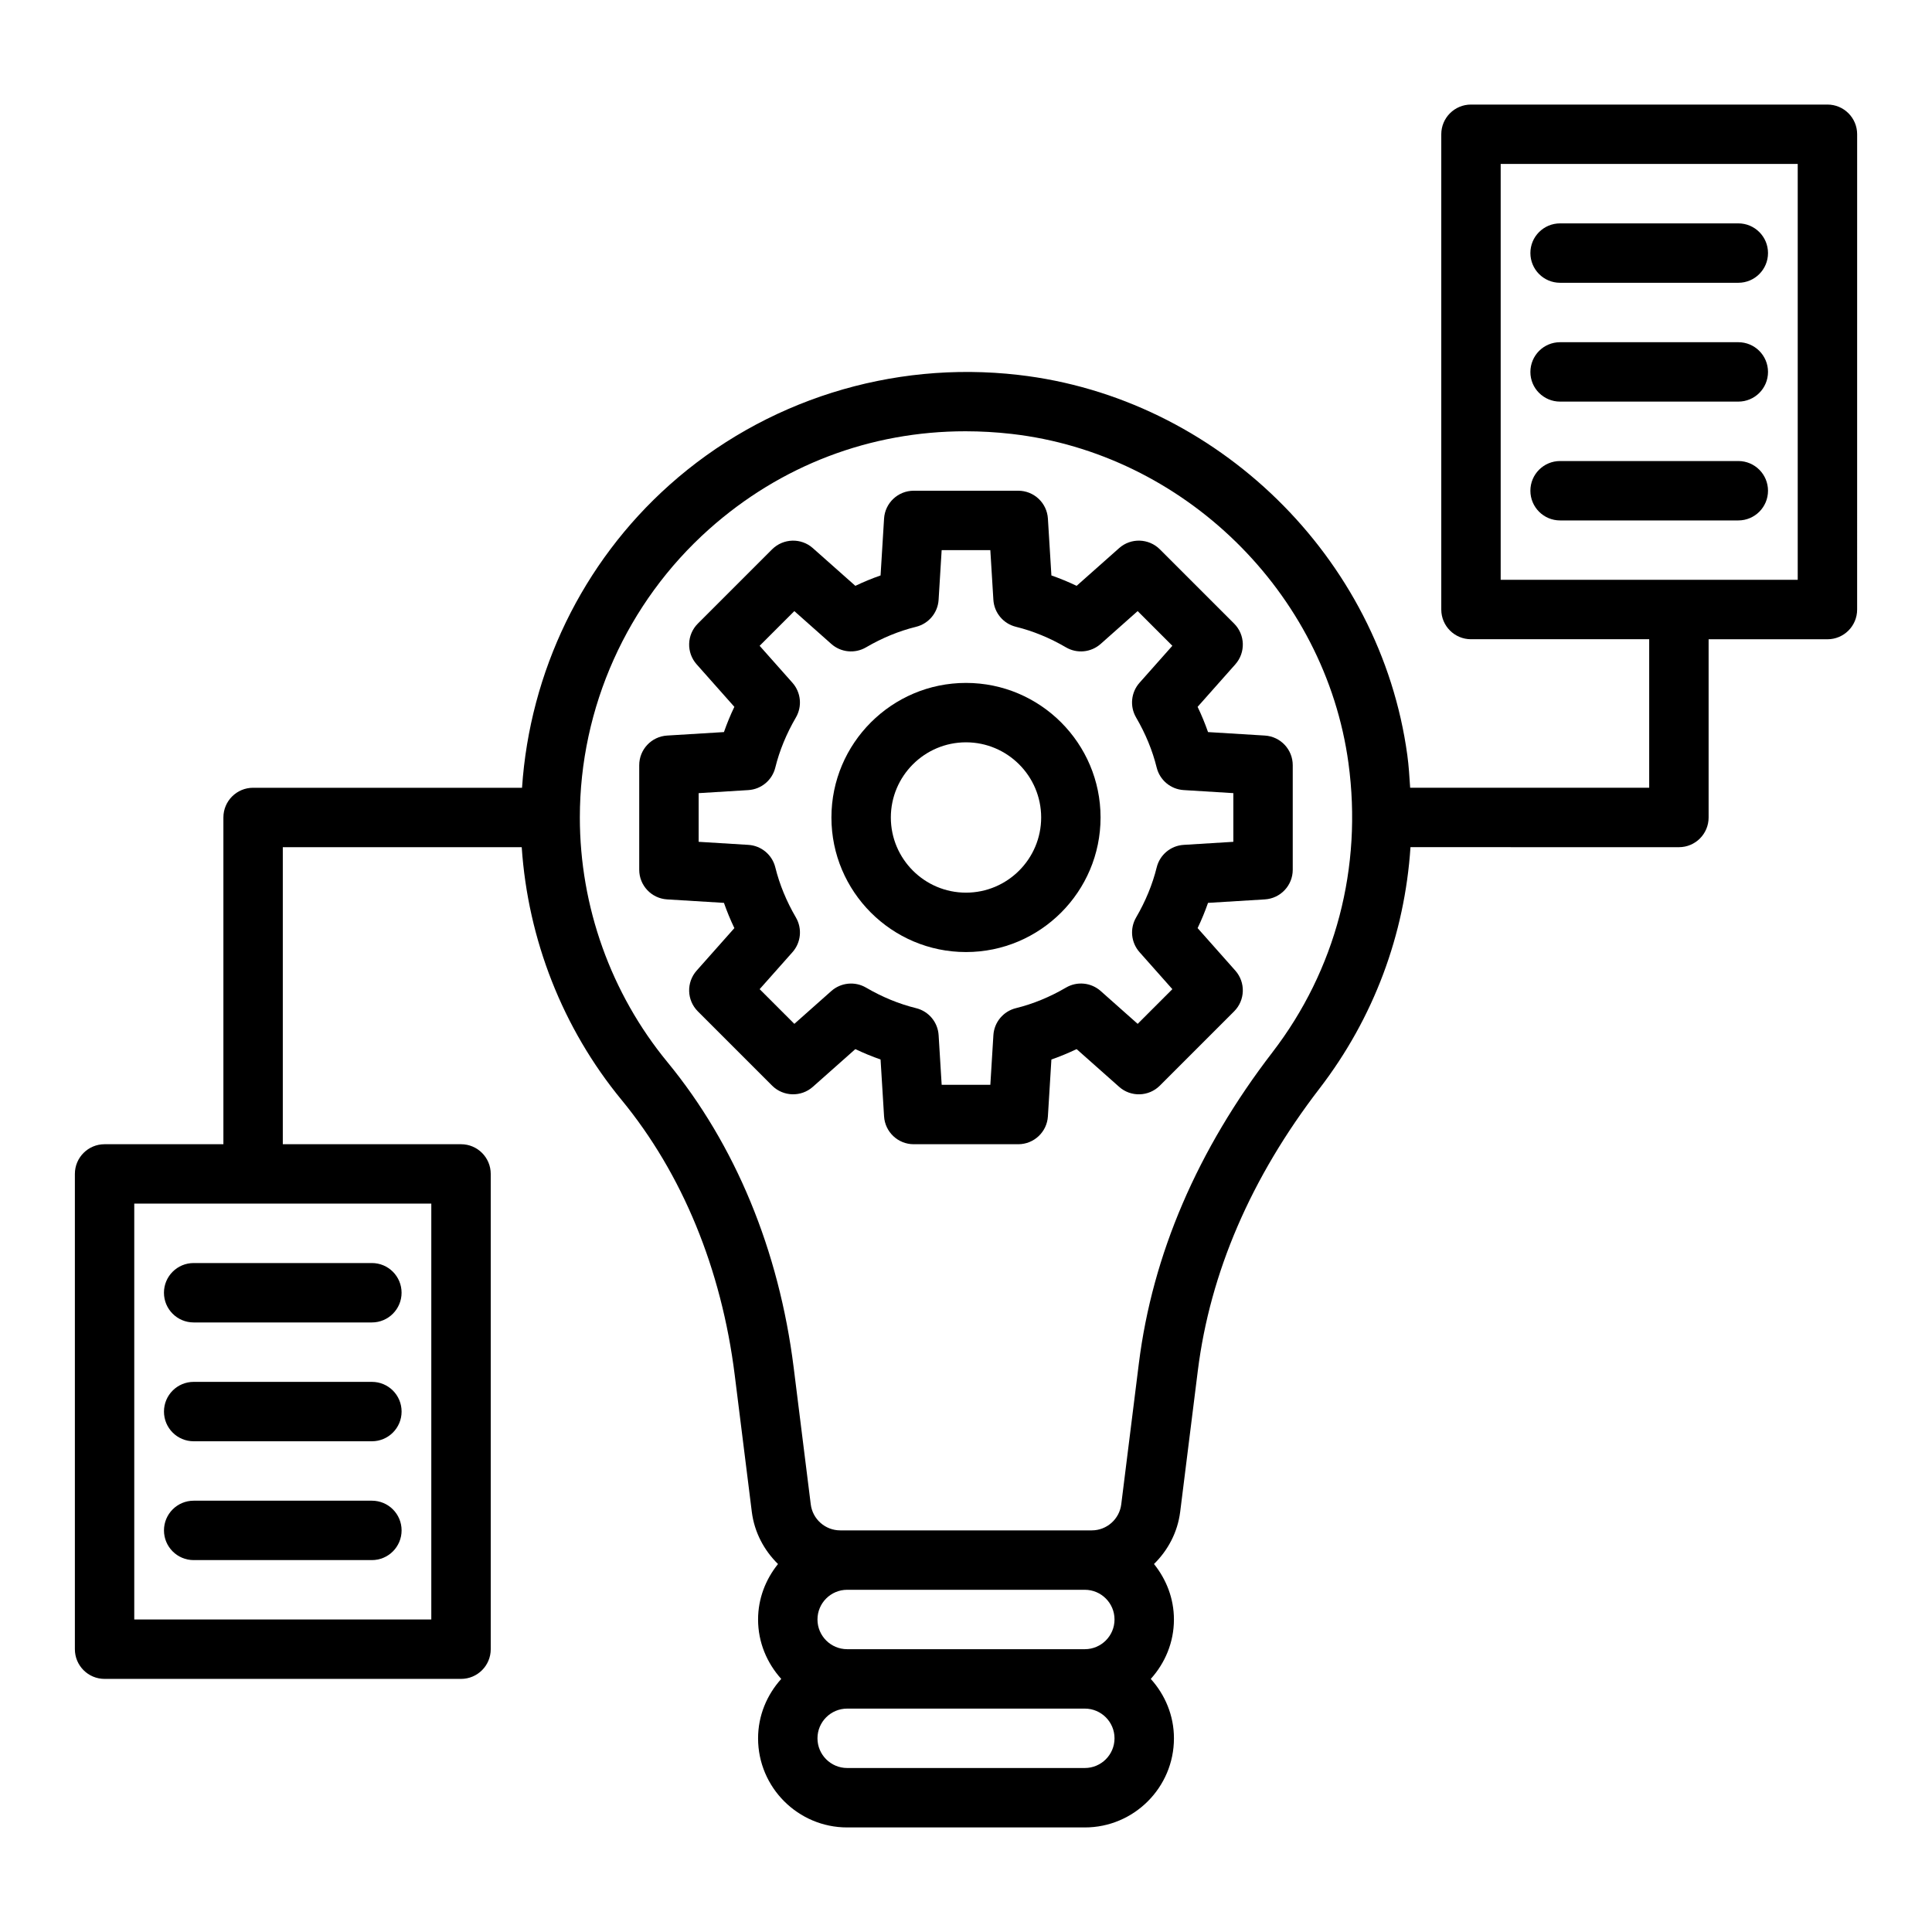
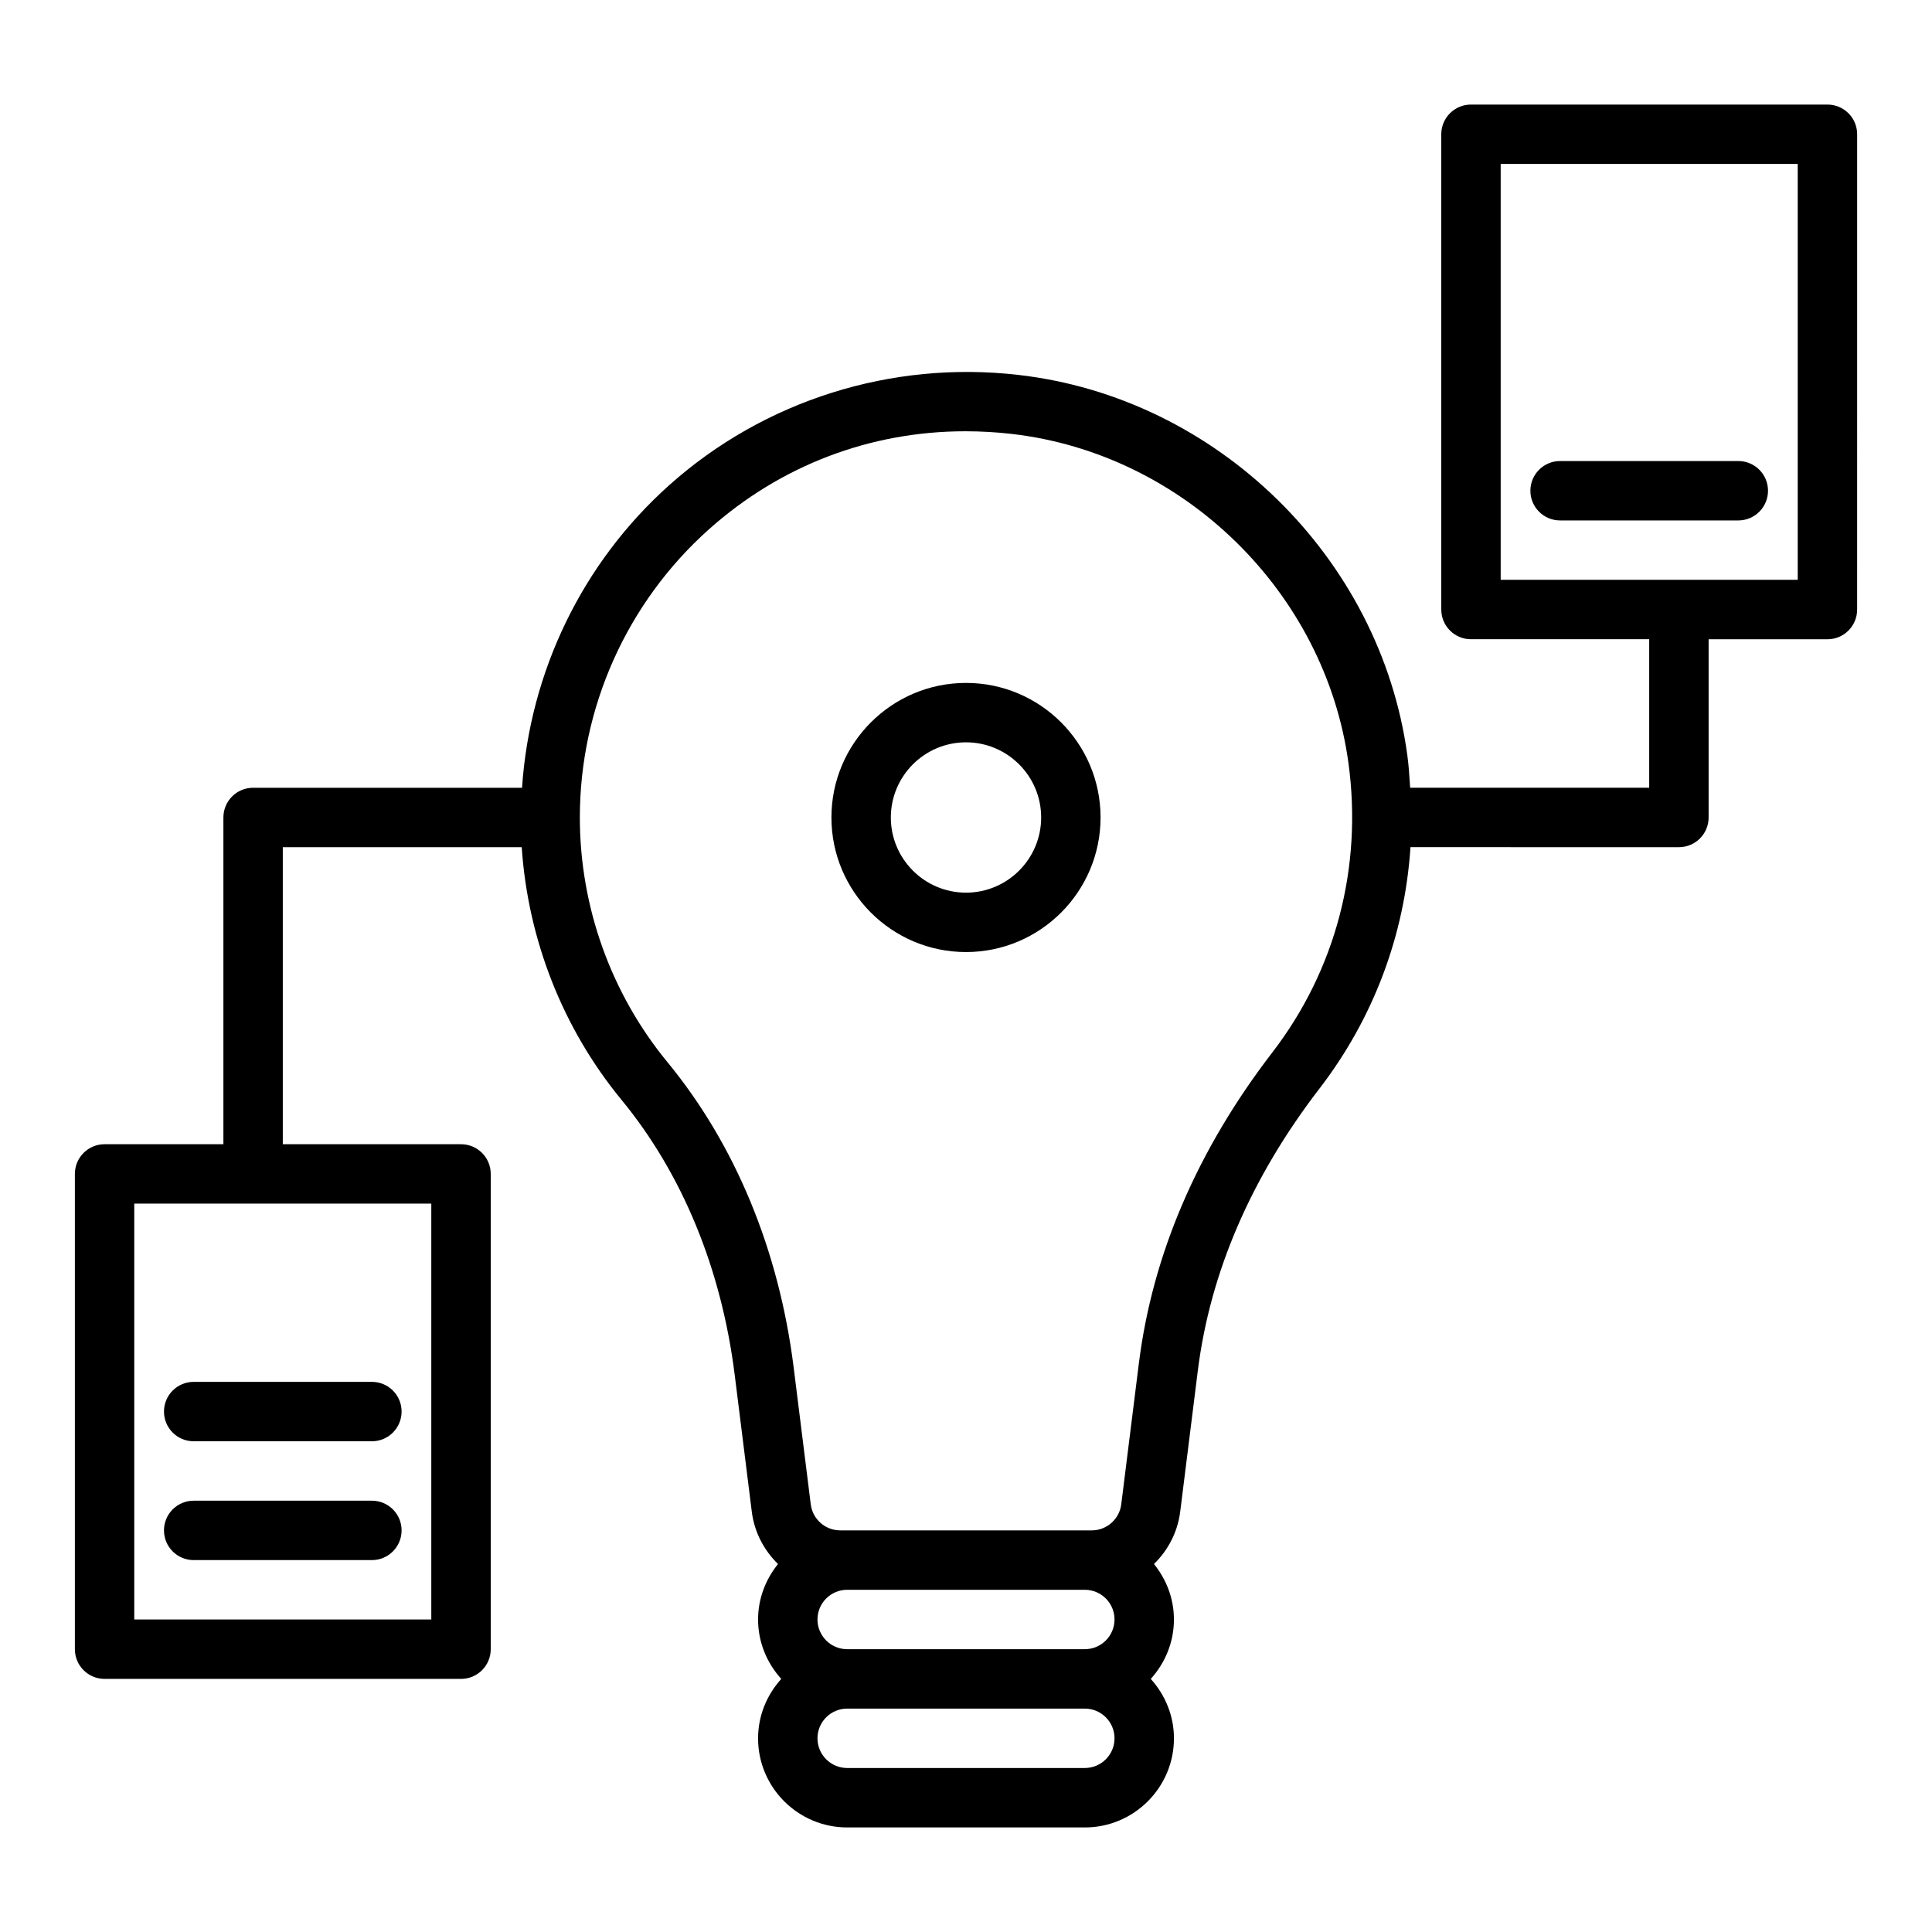
<svg xmlns="http://www.w3.org/2000/svg" fill="#000000" width="800px" height="800px" version="1.1" viewBox="144 144 512 512">
  <g>
    <path d="m628.29 171.71h-94.465c-4.348 0-7.871 3.519-7.871 7.871v125.95c0 4.352 3.523 7.871 7.871 7.871h47.23v39.359h-63.348c-0.188-2.883-0.359-5.762-0.754-8.656-7.129-52.367-50.48-94.742-103.07-100.75-33.652-3.883-67.371 6.766-92.449 29.145-23.141 20.641-37.027 49.559-39.09 80.266h-71.27c-4.348 0-7.871 3.519-7.871 7.871v86.594h-31.488c-4.348 0-7.871 3.519-7.871 7.871v125.95c0 4.352 3.523 7.871 7.871 7.871h94.465c4.348 0 7.871-3.519 7.871-7.871v-125.95c0-4.352-3.523-7.871-7.871-7.871h-47.234v-78.719h63.316c1.648 24.465 10.844 48 26.457 66.973 16.109 19.586 26.48 44.797 29.992 72.918l4.523 36.223c0.68 5.453 3.258 10.234 6.945 13.855-3.25 4.047-5.281 9.117-5.281 14.703 0 6.07 2.367 11.555 6.141 15.742-3.773 4.188-6.141 9.676-6.141 15.746 0 13.023 10.594 23.617 23.617 23.617h62.977c13.023 0 23.617-10.594 23.617-23.617 0-6.07-2.367-11.555-6.141-15.742 3.773-4.191 6.137-9.676 6.137-15.746 0-5.586-2.031-10.656-5.285-14.707 3.688-3.621 6.266-8.398 6.945-13.855l4.664-37.324c3.254-26.062 14.109-51.238 32.27-74.848 14.352-18.668 22.566-40.773 24.094-63.945l71.137 0.008c4.348 0 7.871-3.519 7.871-7.871v-47.23h31.488c4.348 0 7.871-3.519 7.871-7.871l0.004-125.96c0-4.352-3.527-7.871-7.871-7.871zm-369.99 401.47h-78.719v-110.21h78.719zm181.06 0c0 4.344-3.531 7.871-7.871 7.871h-62.977c-4.34 0-7.871-3.527-7.871-7.871s3.531-7.871 7.871-7.871h62.977c4.34 0 7.871 3.527 7.871 7.871zm-7.871 39.359h-62.977c-4.34 0-7.871-3.527-7.871-7.871s3.531-7.871 7.871-7.871h62.977c4.34 0 7.871 3.527 7.871 7.871s-3.531 7.871-7.871 7.871zm49.727-189.68c-19.887 25.852-31.805 53.605-35.41 82.488l-4.664 37.324c-0.492 3.926-3.848 6.894-7.809 6.894h-66.664c-3.965 0-7.32-2.969-7.809-6.894l-4.523-36.223c-3.883-31.082-15.453-59.07-33.453-80.965-14.977-18.199-23.219-41.23-23.219-64.848 0-29.129 12.48-56.973 34.242-76.391 19.004-16.949 42.77-25.953 67.945-25.953 4.047 0 8.129 0.23 12.234 0.699 45.555 5.215 83.094 41.898 89.27 87.238 3.758 27.629-3.394 54.844-20.141 76.629zm139.2-125.2h-78.719v-110.21h78.719z" />
-     <path d="m557.44 218.94h47.23c4.348 0 7.871-3.519 7.871-7.871 0-4.352-3.523-7.871-7.871-7.871h-47.23c-4.348 0-7.871 3.519-7.871 7.871 0 4.352 3.523 7.871 7.871 7.871z" />
-     <path d="m557.44 250.43h47.23c4.348 0 7.871-3.519 7.871-7.871 0-4.352-3.523-7.871-7.871-7.871h-47.23c-4.348 0-7.871 3.519-7.871 7.871 0 4.352 3.523 7.871 7.871 7.871z" />
    <path d="m557.44 281.92h47.23c4.348 0 7.871-3.519 7.871-7.871s-3.523-7.871-7.871-7.871h-47.23c-4.348 0-7.871 3.519-7.871 7.871s3.523 7.871 7.871 7.871z" />
-     <path d="m187.45 486.59c0 4.352 3.523 7.871 7.871 7.871h47.23c4.348 0 7.871-3.519 7.871-7.871 0-4.352-3.523-7.871-7.871-7.871h-47.23c-4.344 0-7.871 3.519-7.871 7.871z" />
    <path d="m242.56 510.21h-47.234c-4.348 0-7.871 3.519-7.871 7.871s3.523 7.871 7.871 7.871h47.23c4.348 0 7.871-3.519 7.871-7.871 0.004-4.352-3.519-7.871-7.867-7.871z" />
    <path d="m242.56 541.7h-47.234c-4.348 0-7.871 3.519-7.871 7.871 0 4.352 3.523 7.871 7.871 7.871h47.23c4.348 0 7.871-3.519 7.871-7.871 0.004-4.352-3.519-7.871-7.867-7.871z" />
-     <path d="m479.2 338.93-15.059-0.922c-0.789-2.254-1.707-4.488-2.762-6.688l10-11.27c2.762-3.121 2.621-7.848-0.324-10.793l-19.68-19.68c-2.949-2.938-7.688-3.082-10.789-0.324l-11.27 10c-2.199-1.047-4.434-1.969-6.684-2.754l-0.926-15.066c-0.254-4.152-3.695-7.387-7.856-7.387h-27.707c-4.16 0-7.602 3.238-7.856 7.387l-0.926 15.066c-2.254 0.785-4.484 1.707-6.684 2.754l-11.27-10c-3.098-2.754-7.832-2.613-10.789 0.324l-19.68 19.68c-2.945 2.945-3.086 7.672-0.324 10.793l10 11.27c-1.055 2.199-1.973 4.438-2.762 6.688l-15.059 0.922c-4.152 0.254-7.391 3.695-7.391 7.856v27.707c0 4.16 3.238 7.602 7.391 7.856l15.062 0.922c0.789 2.254 1.707 4.488 2.762 6.688l-10.004 11.27c-2.762 3.121-2.621 7.848 0.324 10.793l19.68 19.68c2.949 2.945 7.688 3.074 10.789 0.324l11.27-10c2.199 1.047 4.434 1.969 6.684 2.754l0.926 15.066c0.254 4.152 3.699 7.387 7.856 7.387h27.707c4.16 0 7.602-3.238 7.856-7.387l0.926-15.066c2.254-0.785 4.484-1.707 6.684-2.754l11.27 10c3.106 2.762 7.84 2.621 10.789-0.324l19.68-19.68c2.945-2.945 3.086-7.672 0.324-10.793l-10-11.27c1.055-2.199 1.973-4.438 2.762-6.688l15.059-0.922c4.156-0.254 7.391-3.699 7.391-7.856v-27.707c0-4.16-3.234-7.602-7.391-7.856zm-8.352 28.16-13.152 0.809c-3.438 0.207-6.34 2.629-7.16 5.973-1.109 4.496-2.949 8.965-5.457 13.27-1.715 2.945-1.344 6.648 0.91 9.195l8.699 9.801-9.195 9.195-9.801-8.703c-2.547-2.262-6.266-2.629-9.195-0.906-4.285 2.508-8.75 4.336-13.266 5.449-3.344 0.824-5.762 3.723-5.973 7.156l-0.809 13.16h-12.898l-0.809-13.16c-0.211-3.438-2.629-6.336-5.973-7.156-4.516-1.113-8.98-2.945-13.266-5.449-2.938-1.715-6.644-1.344-9.195 0.906l-9.801 8.703-9.195-9.195 8.699-9.801c2.258-2.543 2.625-6.25 0.91-9.195-2.512-4.305-4.348-8.77-5.457-13.27-0.824-3.344-3.723-5.766-7.16-5.973l-13.156-0.809v-12.898l13.152-0.809c3.438-0.207 6.34-2.629 7.16-5.973 1.109-4.496 2.949-8.965 5.457-13.27 1.715-2.945 1.344-6.648-0.91-9.195l-8.699-9.801 9.195-9.195 9.801 8.703c2.539 2.254 6.254 2.621 9.195 0.906 4.285-2.508 8.75-4.336 13.266-5.449 3.344-0.824 5.762-3.723 5.973-7.156l0.809-13.164h12.898l0.809 13.16c0.211 3.438 2.629 6.336 5.973 7.156 4.516 1.113 8.98 2.945 13.266 5.449 2.934 1.723 6.644 1.352 9.195-0.906l9.801-8.703 9.195 9.195-8.699 9.801c-2.258 2.543-2.625 6.25-0.91 9.195 2.512 4.305 4.348 8.77 5.457 13.27 0.824 3.344 3.723 5.766 7.16 5.973l13.156 0.809z" />
    <path d="m400 324.98c-19.664 0-35.664 15.996-35.664 35.664 0 19.664 15.996 35.66 35.664 35.66 19.664 0 35.66-15.996 35.66-35.664 0-19.664-15.996-35.66-35.66-35.66zm0 55.582c-10.98 0-19.918-8.934-19.918-19.918 0-10.988 8.934-19.922 19.918-19.922 10.98 0 19.918 8.934 19.918 19.918 0 10.988-8.938 19.922-19.918 19.922z" />
  </g>
</svg>